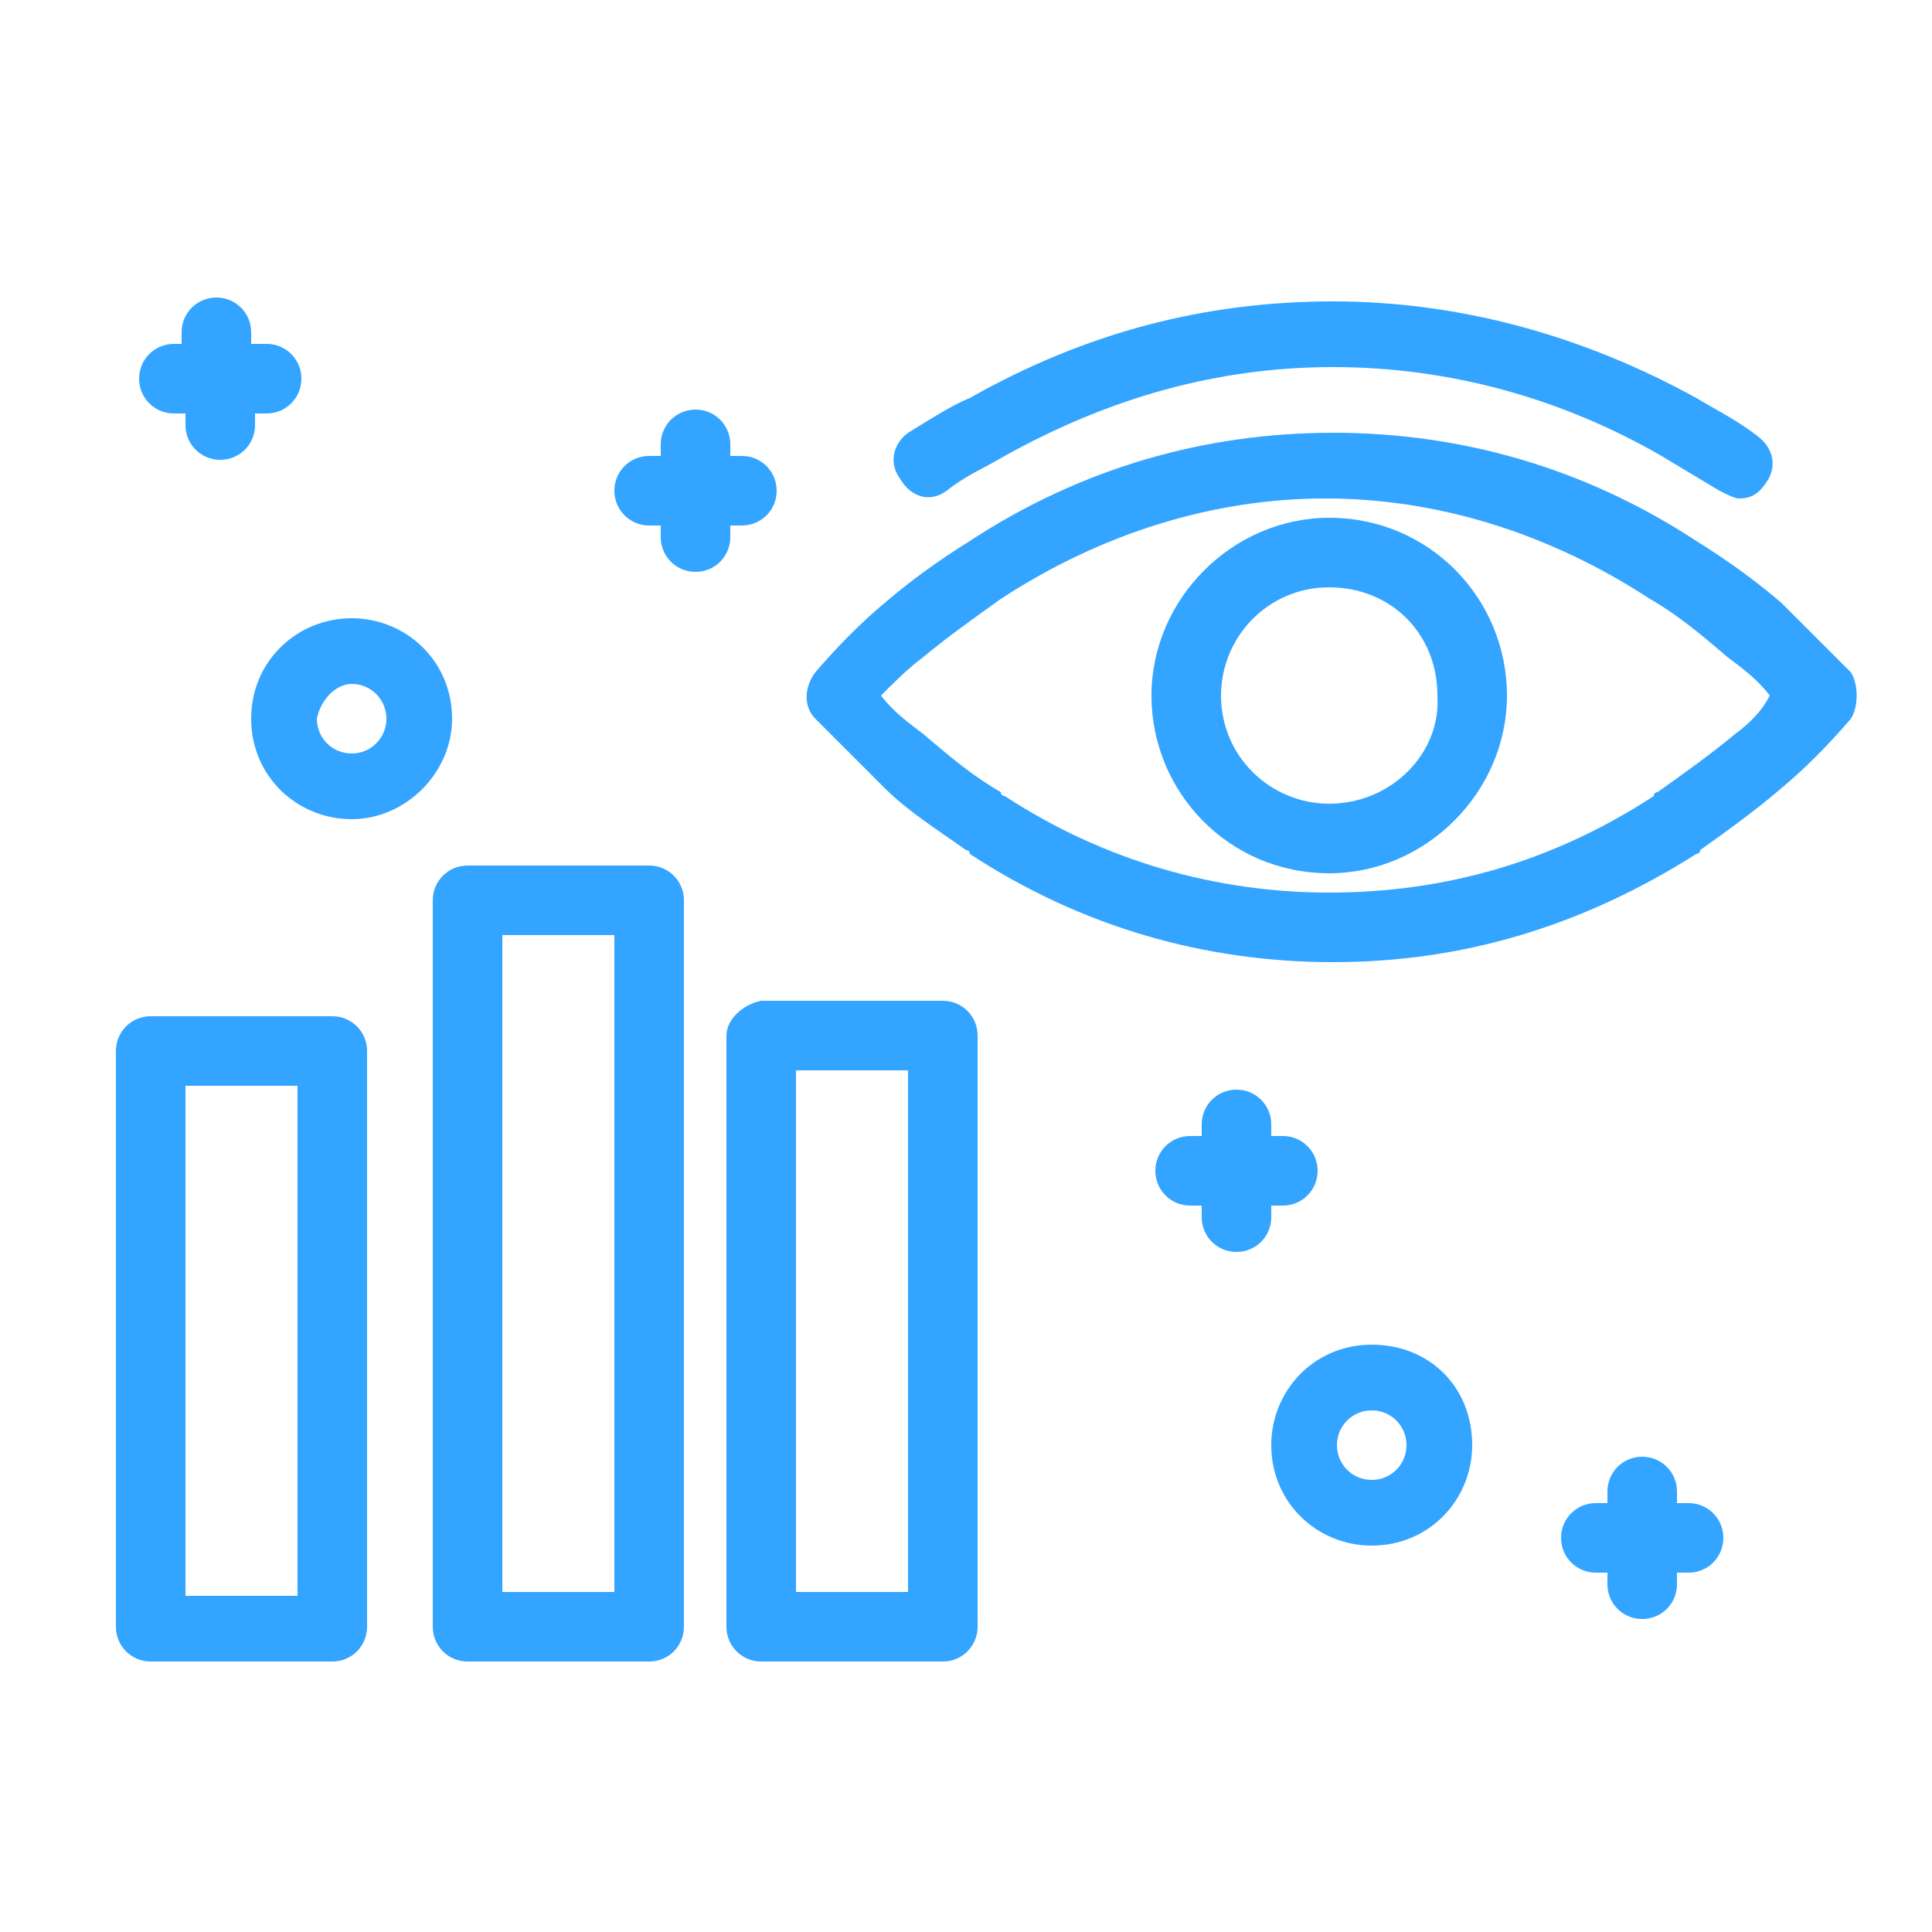
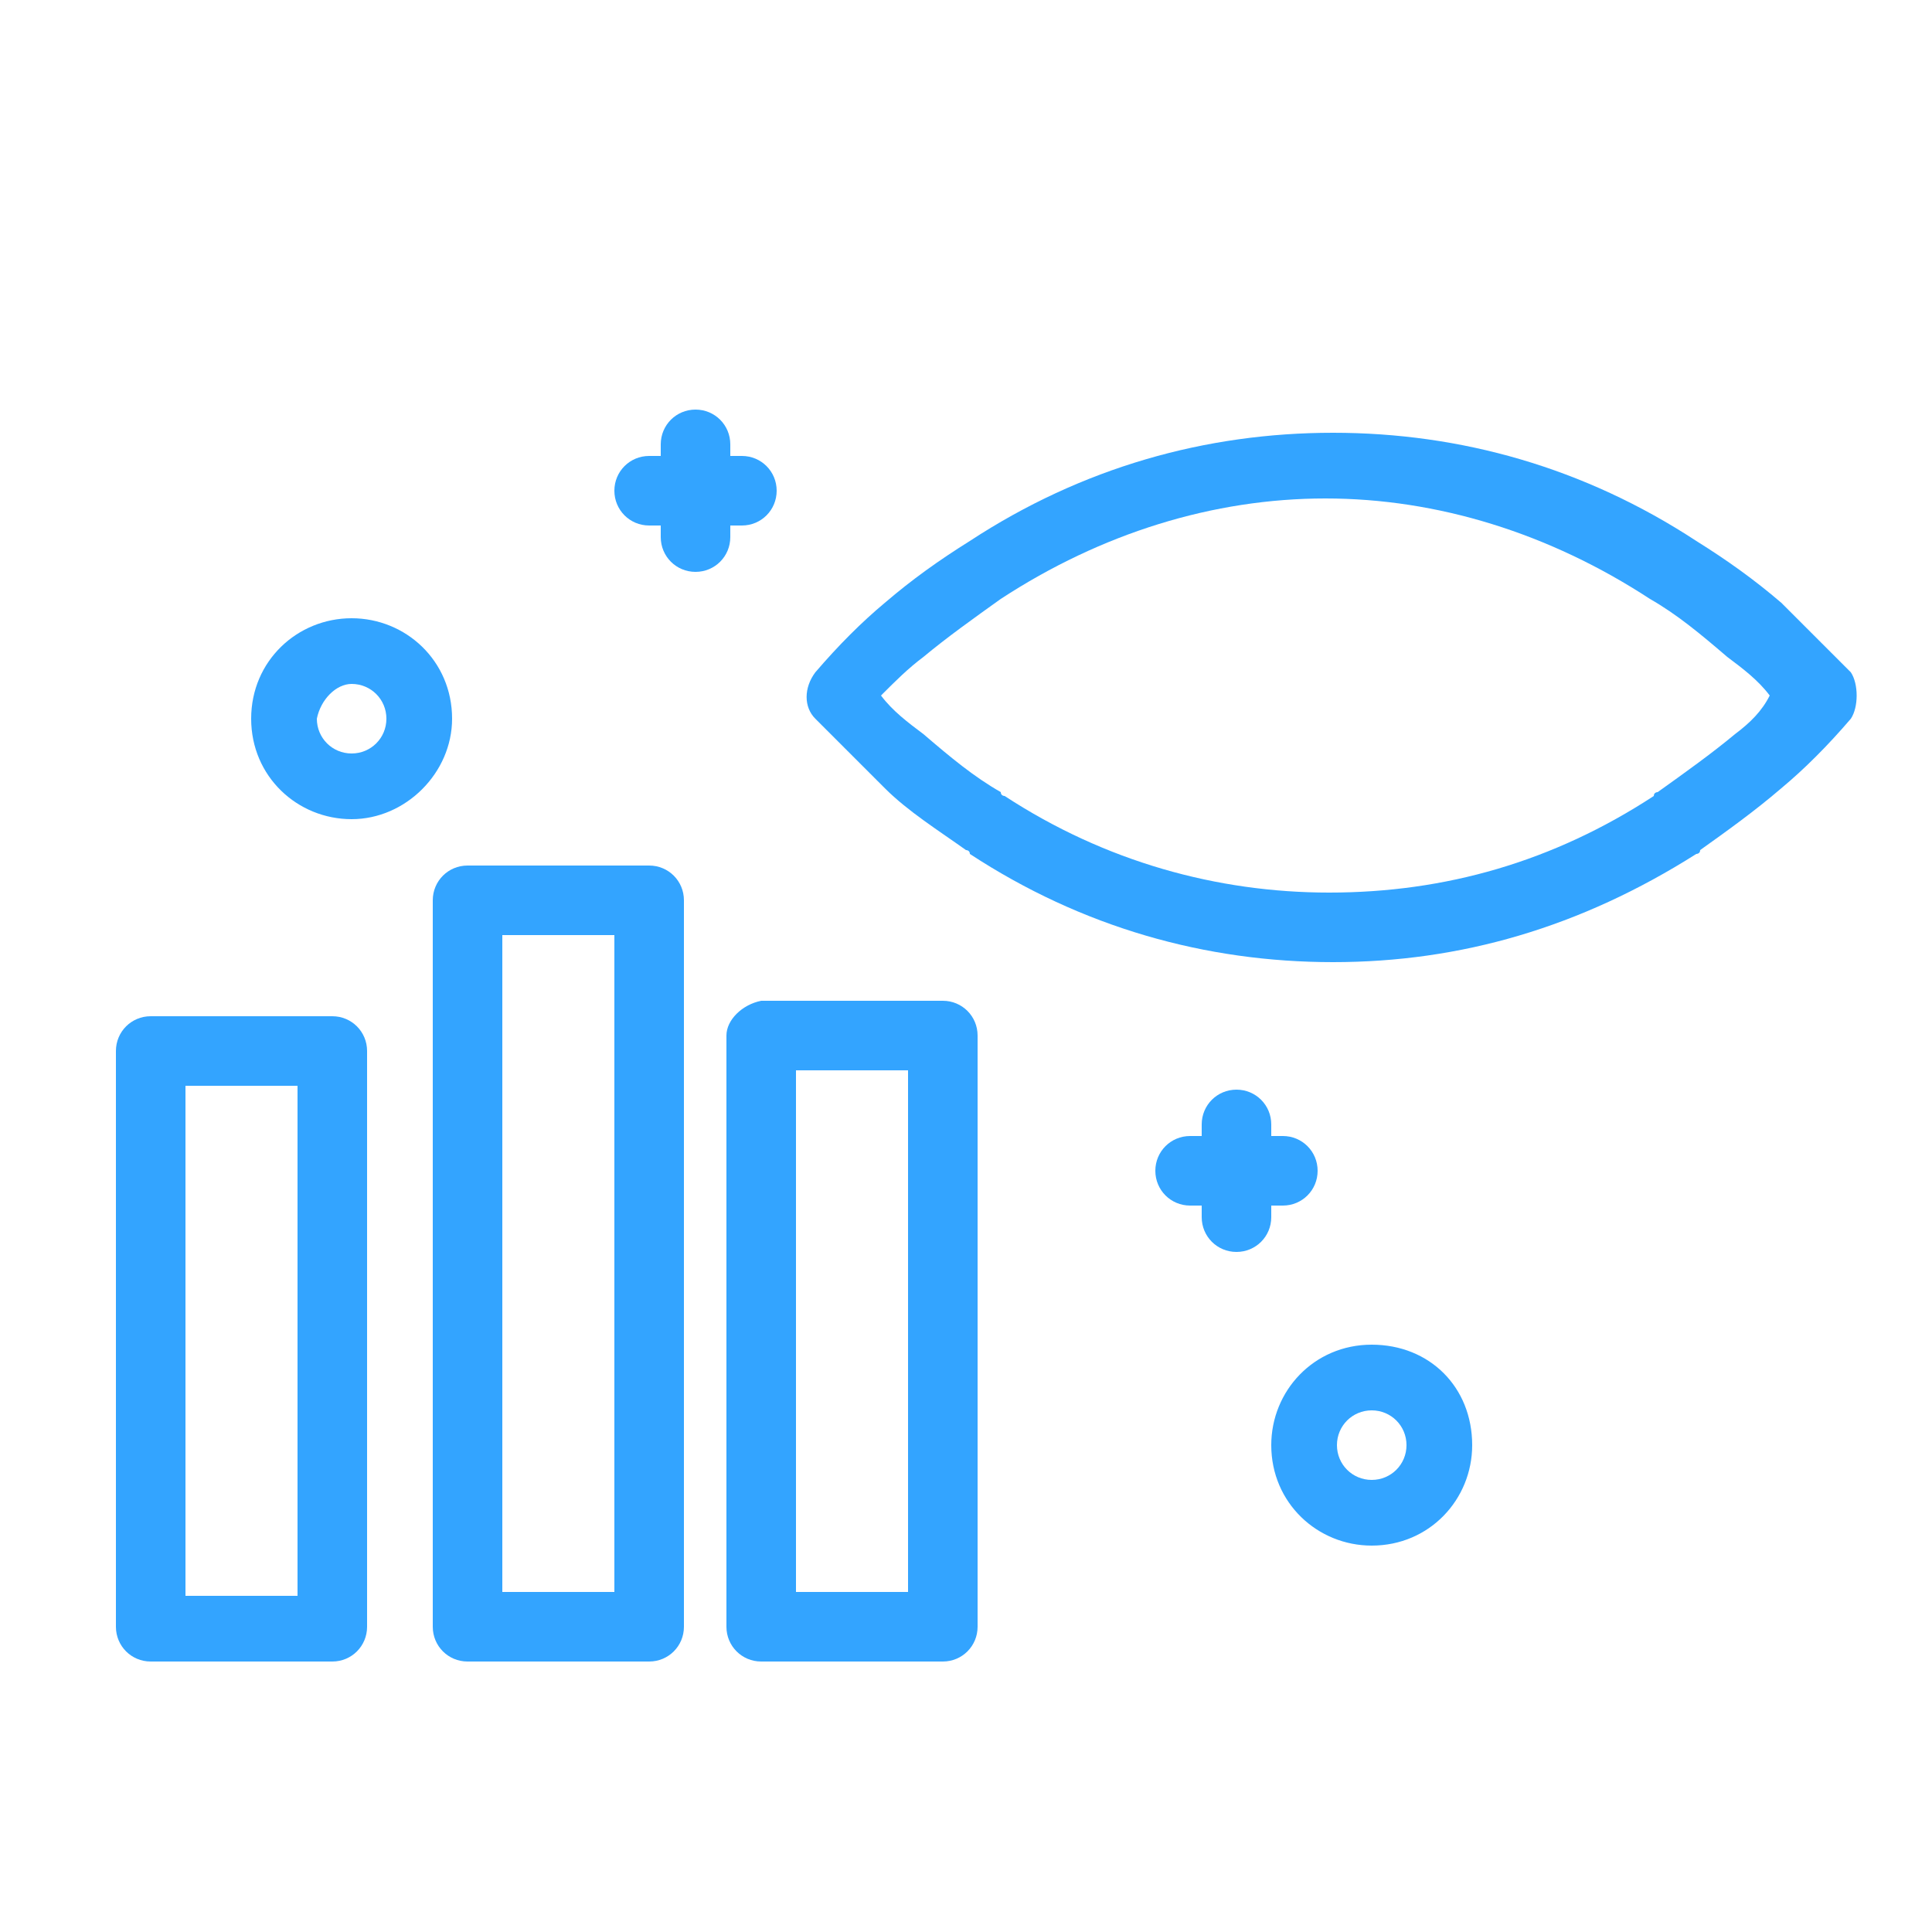
<svg xmlns="http://www.w3.org/2000/svg" width="50" height="50" viewBox="0 0 50 50" fill="none">
-   <path d="M34.4 13.4C31.9 13.4 29.8 15.5 29.8 18C29.8 20.5 31.8 22.6 34.4 22.6C36.9 22.6 39 20.5 39 18C39 15.5 37 13.4 34.4 13.4ZM34.4 20.8C32.9 20.8 31.6 19.6 31.6 18C31.6 16.5 32.8 15.2 34.4 15.2C36 15.2 37.2 16.4 37.2 18C37.3 19.5 36 20.8 34.4 20.8Z" fill="#33A4FF" />
  <path d="M47.9 17.4C47.3 16.8 46.7 16.2 46.1 15.6C45.4 15 44.7 14.5 43.9 14C41 12.1 37.8 11.2 34.5 11.2C31.2 11.2 28 12.1 25.1 14C24.3 14.5 23.6 15 22.9 15.6C22.3 16.1 21.7 16.7 21.1 17.4C20.8 17.8 20.8 18.3 21.1 18.6C21.7 19.2 22.3 19.8 22.9 20.4C23.5 21 24.3 21.5 25 22C25 22 25.1 22 25.1 22.1C28 24 31.2 24.9 34.5 24.9C37.8 24.9 40.9 24 43.9 22.1C43.9 22.1 44 22.1 44 22C44.7 21.5 45.4 21 46.1 20.4C46.7 19.9 47.3 19.3 47.9 18.6C48.1 18.3 48.1 17.7 47.9 17.4ZM44.9 19C44.3 19.5 43.6 20 42.9 20.5C42.9 20.5 42.8 20.5 42.8 20.6C40.2 22.3 37.4 23.1 34.4 23.1C31.5 23.1 28.6 22.3 26 20.6C26 20.6 25.9 20.6 25.9 20.5C25.2 20.1 24.6 19.6 23.9 19C23.5 18.7 23.1 18.4 22.8 18C23.2 17.6 23.5 17.3 23.9 17C24.5 16.5 25.2 16 25.9 15.5C28.5 13.8 31.4 12.9 34.3 12.9C37.2 12.9 40.1 13.8 42.7 15.5C43.4 15.9 44 16.4 44.7 17C45.1 17.3 45.5 17.6 45.8 18C45.6 18.4 45.3 18.7 44.9 19Z" fill="#33A4FF" />
-   <path d="M24.5 12.7C25 12.3 25.5 12.1 26 11.8C28.7 10.3 31.5 9.5 34.5 9.5C37.5 9.5 40.4 10.3 43 11.8C43.5 12.1 44 12.4 44.5 12.7C44.7 12.8 44.9 12.9 45 12.9C45.3 12.9 45.5 12.8 45.7 12.5C46 12.1 45.9 11.6 45.5 11.3C45 10.9 44.4 10.6 43.9 10.3C41 8.7 37.8 7.8 34.5 7.8C31.2 7.8 28.1 8.6 25.1 10.3C24.6 10.5 24 10.9 23.5 11.2C23.1 11.5 23 12 23.3 12.4C23.6 12.9 24.1 13 24.5 12.7Z" fill="#33A4FF" />
  <path d="M3.9 43H8.6C9.1 43 9.5 42.6 9.5 42.1V27.2C9.5 26.7 9.1 26.3 8.6 26.3H3.9C3.4 26.3 3 26.7 3 27.2V42.1C3 42.6 3.4 43 3.9 43ZM4.8 28.1H7.7V41.3H4.8V28.1Z" fill="#33A4FF" />
  <path d="M11.2 23.3V42.1C11.2 42.6 11.6 43 12.1 43H16.8C17.3 43 17.7 42.6 17.7 42.1V23.3C17.7 22.8 17.3 22.4 16.8 22.4H12.1C11.6 22.4 11.2 22.8 11.2 23.3ZM13 24.2H15.9V41.2H13V24.2Z" fill="#33A4FF" />
  <path d="M18.8 26.8V42.1C18.8 42.6 19.2 43 19.7 43H24.4C24.9 43 25.3 42.6 25.3 42.1V26.8C25.3 26.3 24.9 25.9 24.4 25.9H19.7C19.2 26 18.8 26.4 18.8 26.8ZM20.6 27.7H23.5V41.2H20.6V27.7Z" fill="#33A4FF" />
  <path d="M32.9 31.2H33.2C33.7 31.2 34.1 30.8 34.1 30.3C34.1 29.8 33.7 29.4 33.2 29.4H32.9V29.1C32.9 28.6 32.5 28.2 32 28.2C31.5 28.2 31.1 28.6 31.1 29.1V29.4H30.8C30.3 29.4 29.9 29.8 29.9 30.3C29.9 30.8 30.3 31.2 30.8 31.2H31.1V31.5C31.1 32 31.5 32.4 32 32.4C32.5 32.4 32.9 32 32.9 31.5V31.2Z" fill="#33A4FF" />
-   <path d="M43.7 38.9H43.4V38.6C43.4 38.1 43 37.7 42.5 37.7C42 37.7 41.6 38.1 41.6 38.6V38.9H41.3C40.8 38.9 40.4 39.3 40.4 39.8C40.4 40.3 40.8 40.7 41.3 40.7H41.6V41C41.6 41.5 42 41.9 42.5 41.9C43 41.9 43.4 41.5 43.4 41V40.7H43.7C44.2 40.7 44.6 40.3 44.6 39.8C44.6 39.3 44.2 38.9 43.7 38.9Z" fill="#33A4FF" />
  <path d="M16.8 13.6H17.1V13.9C17.1 14.4 17.5 14.8 18 14.8C18.5 14.8 18.9 14.4 18.9 13.9V13.6H19.2C19.7 13.6 20.1 13.2 20.1 12.7C20.1 12.2 19.7 11.8 19.2 11.8H18.9V11.5C18.9 11 18.5 10.6 18 10.6C17.5 10.6 17.1 11 17.1 11.5V11.8H16.8C16.3 11.8 15.9 12.2 15.9 12.7C15.9 13.2 16.3 13.6 16.8 13.6Z" fill="#33A4FF" />
-   <path d="M4.5 10.7H4.8V11C4.8 11.5 5.2 11.9 5.7 11.9C6.2 11.9 6.6 11.5 6.6 11V10.7H6.9C7.4 10.7 7.8 10.3 7.8 9.8C7.8 9.3 7.4 8.9 6.9 8.9H6.5V8.6C6.5 8.1 6.1 7.7 5.6 7.7C5.1 7.7 4.7 8.1 4.7 8.6V8.9H4.5C4 8.9 3.6 9.3 3.6 9.8C3.6 10.3 4 10.7 4.5 10.7Z" fill="#33A4FF" />
  <path d="M35.5 34.8C34 34.8 32.9 36 32.9 37.4C32.9 38.9 34.1 40 35.5 40C37 40 38.1 38.8 38.1 37.4C38.1 35.9 37 34.8 35.5 34.8ZM35.5 38.3C35 38.3 34.6 37.9 34.6 37.4C34.6 36.9 35 36.5 35.5 36.5C36 36.5 36.4 36.9 36.4 37.4C36.4 37.9 36 38.3 35.5 38.3Z" fill="#33A4FF" />
  <path d="M6.5 18.6C6.5 20.1 7.7 21.2 9.1 21.2C10.5 21.2 11.7 20 11.7 18.6C11.7 17.1 10.5 16 9.1 16C7.7 16 6.5 17.1 6.5 18.6ZM9.1 17.7C9.6 17.7 10 18.1 10 18.6C10 19.1 9.6 19.5 9.1 19.5C8.6 19.5 8.2 19.1 8.2 18.6C8.3 18.1 8.7 17.7 9.1 17.7Z" fill="#33A4FF" />
</svg>